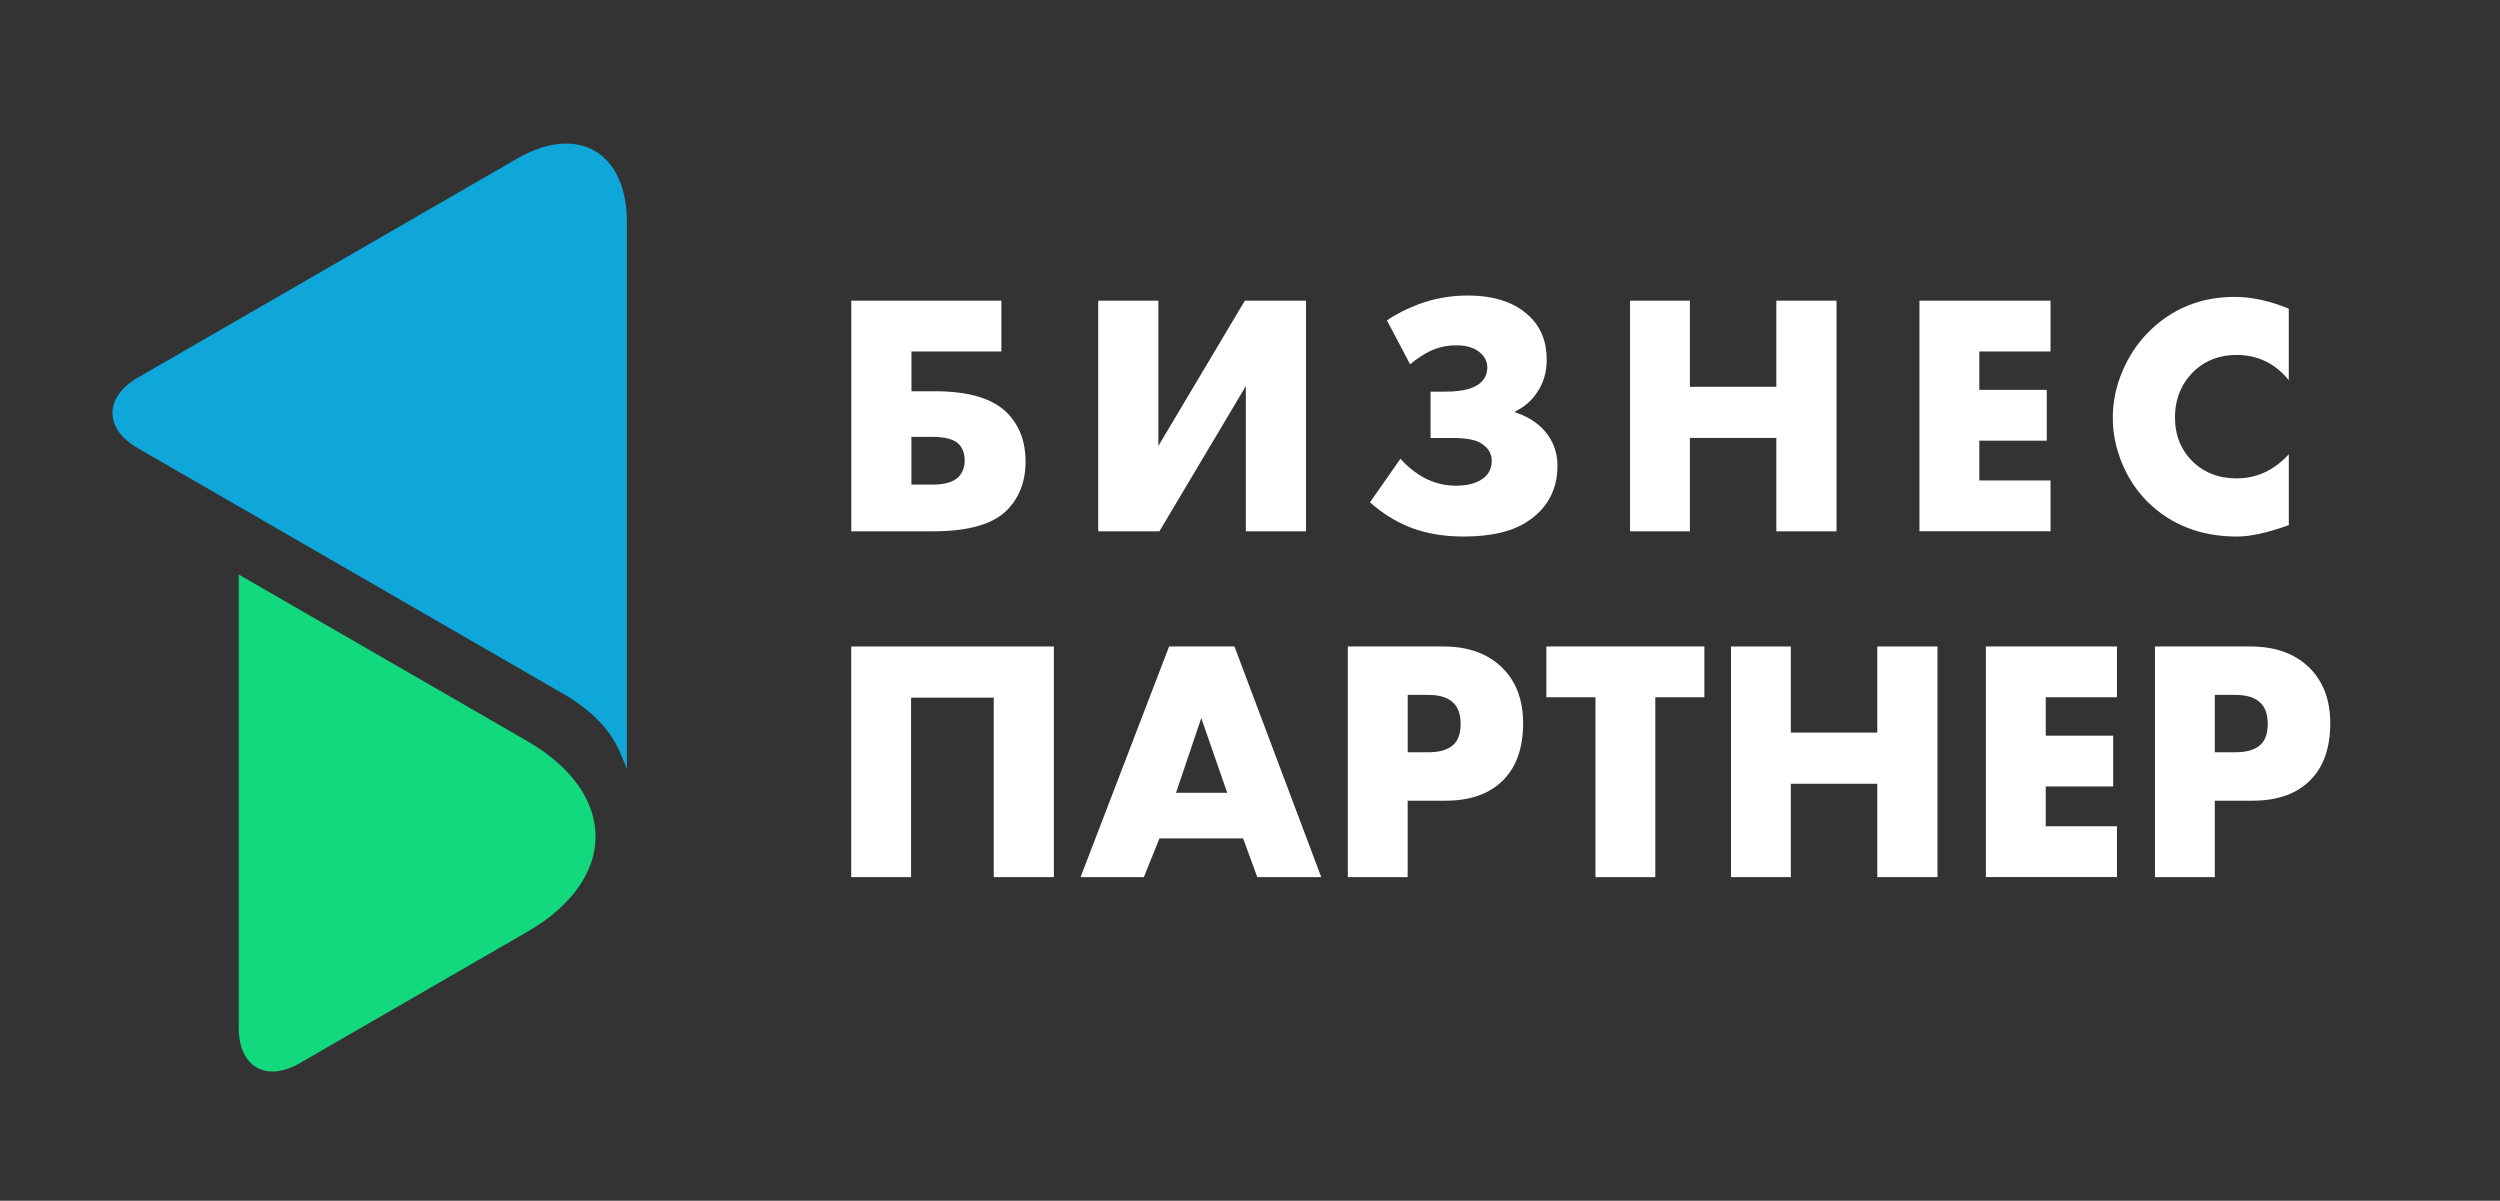
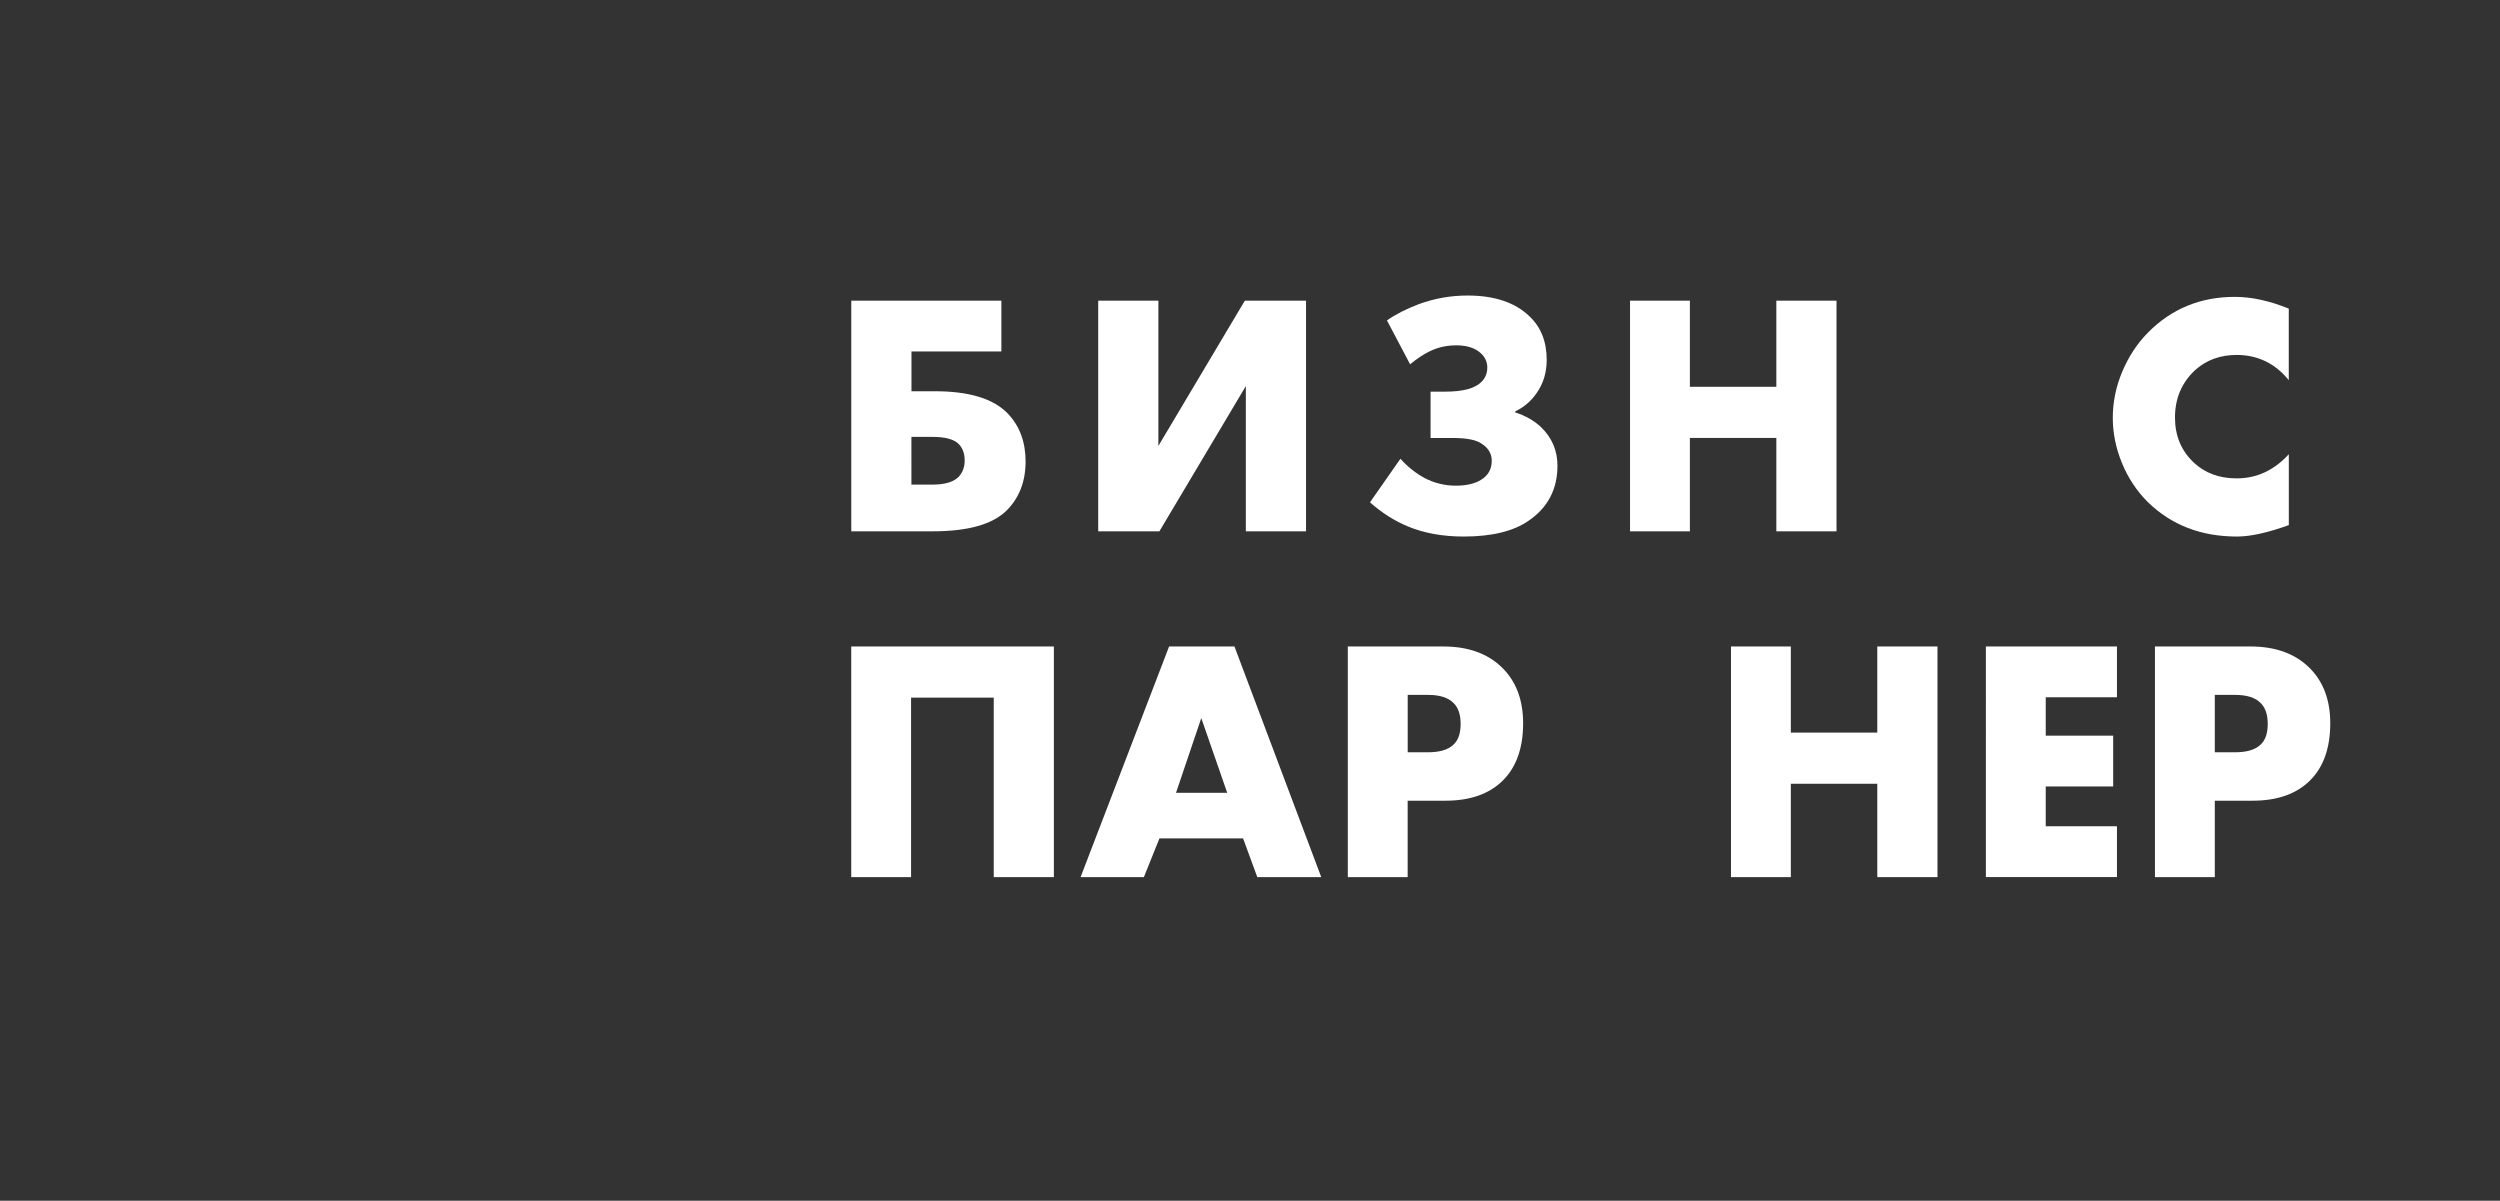
<svg xmlns="http://www.w3.org/2000/svg" id="Layer_1" x="0px" y="0px" viewBox="0 0 520.51 250" style="enable-background:new 0 0 520.51 250;" xml:space="preserve">
  <rect x="0" y="0" width="520.51" height="250" fill="#333333" stroke="none" />
  <style type="text/css"> .st0{fill:#12D87E;} .st1{fill:#0FA7D9;} .st2{fill:#FFFFFF;} </style>
  <g>
-     <path class="st0" d="M49.71,119.62v94.41c0,8.1,5.68,11.38,12.69,7.33l47.34-27.33c19.01-10.97,19.01-28.77,0-39.75L49.71,119.62z" />
-     <path class="st1" d="M130.52,160.14V46.21c0-14.57-10.23-20.48-22.85-13.19l-79,45.62c-7.01,4.05-7.01,10.61,0,14.66l87.59,50.57 C127.05,149.88,128.74,155.67,130.52,160.14z" />
-   </g>
+     </g>
  <g>
    <path class="st2" d="M177.24,110.62V62.6h31.25v10.58h-18.72v8.28h4.9c7.15,0,12.22,1.56,15.19,4.68c2.45,2.59,3.67,5.9,3.67,9.94 c0,4.18-1.32,7.58-3.96,10.22c-2.93,2.88-8.04,4.32-15.34,4.32H177.24z M189.77,100.9h4.32c2.64,0,4.49-0.55,5.54-1.66 c0.82-0.91,1.22-2.04,1.22-3.38c0-1.54-0.48-2.74-1.44-3.6c-1.01-0.86-2.78-1.3-5.33-1.3h-4.32V100.9z" />
    <path class="st2" d="M228.65,62.6h12.53v30.24l18-30.24h12.74v48.02h-12.53V80.38l-18,30.24h-12.74V62.6z" />
    <path class="st2" d="M293.59,75.85l-4.82-9.14c1.87-1.3,4.08-2.42,6.62-3.38c3.26-1.2,6.65-1.8,10.15-1.8 c5.62,0,9.91,1.44,12.89,4.32c2.4,2.26,3.6,5.28,3.6,9.07c0,2.64-0.7,4.94-2.09,6.91c-1.15,1.68-2.64,2.95-4.46,3.82v0.22 c2.11,0.67,3.89,1.68,5.33,3.02c2.3,2.21,3.46,4.9,3.46,8.06c0,4.9-1.99,8.71-5.98,11.45c-3.17,2.21-7.68,3.31-13.54,3.31 c-4.37,0-8.23-0.7-11.59-2.09c-2.88-1.2-5.52-2.88-7.92-5.04l6.34-9.07c1.44,1.63,3.12,2.98,5.04,4.03 c2.06,1.06,4.22,1.58,6.48,1.58c2.21,0,3.96-0.41,5.26-1.22c1.49-0.91,2.23-2.23,2.23-3.96c0-1.49-0.72-2.69-2.16-3.6 c-1.15-0.77-3.12-1.15-5.9-1.15h-4.68v-9.65h3.1c3.65,0,6.14-0.67,7.49-2.02c0.82-0.82,1.22-1.82,1.22-3.02 c0-1.34-0.62-2.47-1.87-3.38c-1.15-0.82-2.69-1.22-4.61-1.22c-2.02,0-3.89,0.43-5.62,1.3C296.3,73.81,294.98,74.7,293.59,75.85z" />
    <path class="st2" d="M351.84,62.6v17.93h18V62.6h12.53v48.02h-12.53V91.18h-18v19.44h-12.46V62.6H351.84z" />
-     <path class="st2" d="M426.93,62.6v10.58H412.1v7.99h14.04v10.58H412.1v8.28h14.83v10.58h-27.29V62.6H426.93z" />
    <path class="st2" d="M476.54,94.57v14.76c-4.37,1.58-7.97,2.38-10.8,2.38c-7.49,0-13.68-2.4-18.58-7.2c-2.3-2.3-4.09-5-5.36-8.1 c-1.27-3.1-1.91-6.23-1.91-9.4c0-3.31,0.66-6.53,1.98-9.65c1.32-3.12,3.08-5.81,5.29-8.06c4.9-4.99,10.94-7.49,18.14-7.49 c3.5,0,7.25,0.82,11.23,2.45v14.9c-2.83-3.5-6.46-5.26-10.87-5.26c-3.41,0-6.29,1.06-8.64,3.17c-2.78,2.59-4.18,5.88-4.18,9.86 c0,3.79,1.3,6.91,3.89,9.36c2.35,2.21,5.33,3.31,8.93,3.31C469.84,99.61,473.47,97.93,476.54,94.57z" />
    <path class="st2" d="M219.43,182.62H206.9v-37.37h-17.21v37.37h-12.46V134.6h42.19V182.62z" />
    <path class="st2" d="M261.77,182.62l-2.95-8.06h-17.42l-3.24,8.06h-13.18l18.43-48.02h13.61l18.07,48.02H261.77z M244.85,165.06 h10.66l-5.4-15.55L244.85,165.06z" />
    <path class="st2" d="M300.93,166.71h-7.85v15.91h-12.46V134.6h19.87c5.14,0,9.19,1.44,12.17,4.32c2.98,2.88,4.46,6.77,4.46,11.66 c0,5.18-1.42,9.17-4.25,11.95C310.05,165.32,306.07,166.71,300.93,166.71z M293.09,144.68v11.95h4.18c2.4,0,4.15-0.5,5.26-1.51 c1.06-0.91,1.58-2.38,1.58-4.39c0-1.92-0.48-3.36-1.44-4.32c-1.11-1.15-2.88-1.73-5.33-1.73H293.09z" />
-     <path class="st2" d="M354.86,145.18h-10.22v37.44h-12.46v-37.44h-10.22V134.6h32.9V145.18z" />
    <path class="st2" d="M372.86,134.6v17.93h18V134.6h12.53v48.02h-12.53v-19.44h-18v19.44H360.4V134.6H372.86z" />
    <path class="st2" d="M440.76,134.6v10.58h-14.83v7.99h14.04v10.58h-14.04v8.28h14.83v10.58h-27.29V134.6H440.76z" />
    <path class="st2" d="M468.98,166.71h-7.85v15.91h-12.46V134.6h19.87c5.14,0,9.19,1.44,12.17,4.32c2.98,2.88,4.46,6.77,4.46,11.66 c0,5.18-1.42,9.17-4.25,11.95C478.1,165.32,474.12,166.71,468.98,166.71z M461.13,144.68v11.95h4.18c2.4,0,4.15-0.5,5.26-1.51 c1.06-0.91,1.58-2.38,1.58-4.39c0-1.92-0.48-3.36-1.44-4.32c-1.11-1.15-2.88-1.73-5.33-1.73H461.13z" />
  </g>
  <g> </g>
  <g> </g>
  <g> </g>
  <g> </g>
  <g> </g>
  <g> </g>
</svg>